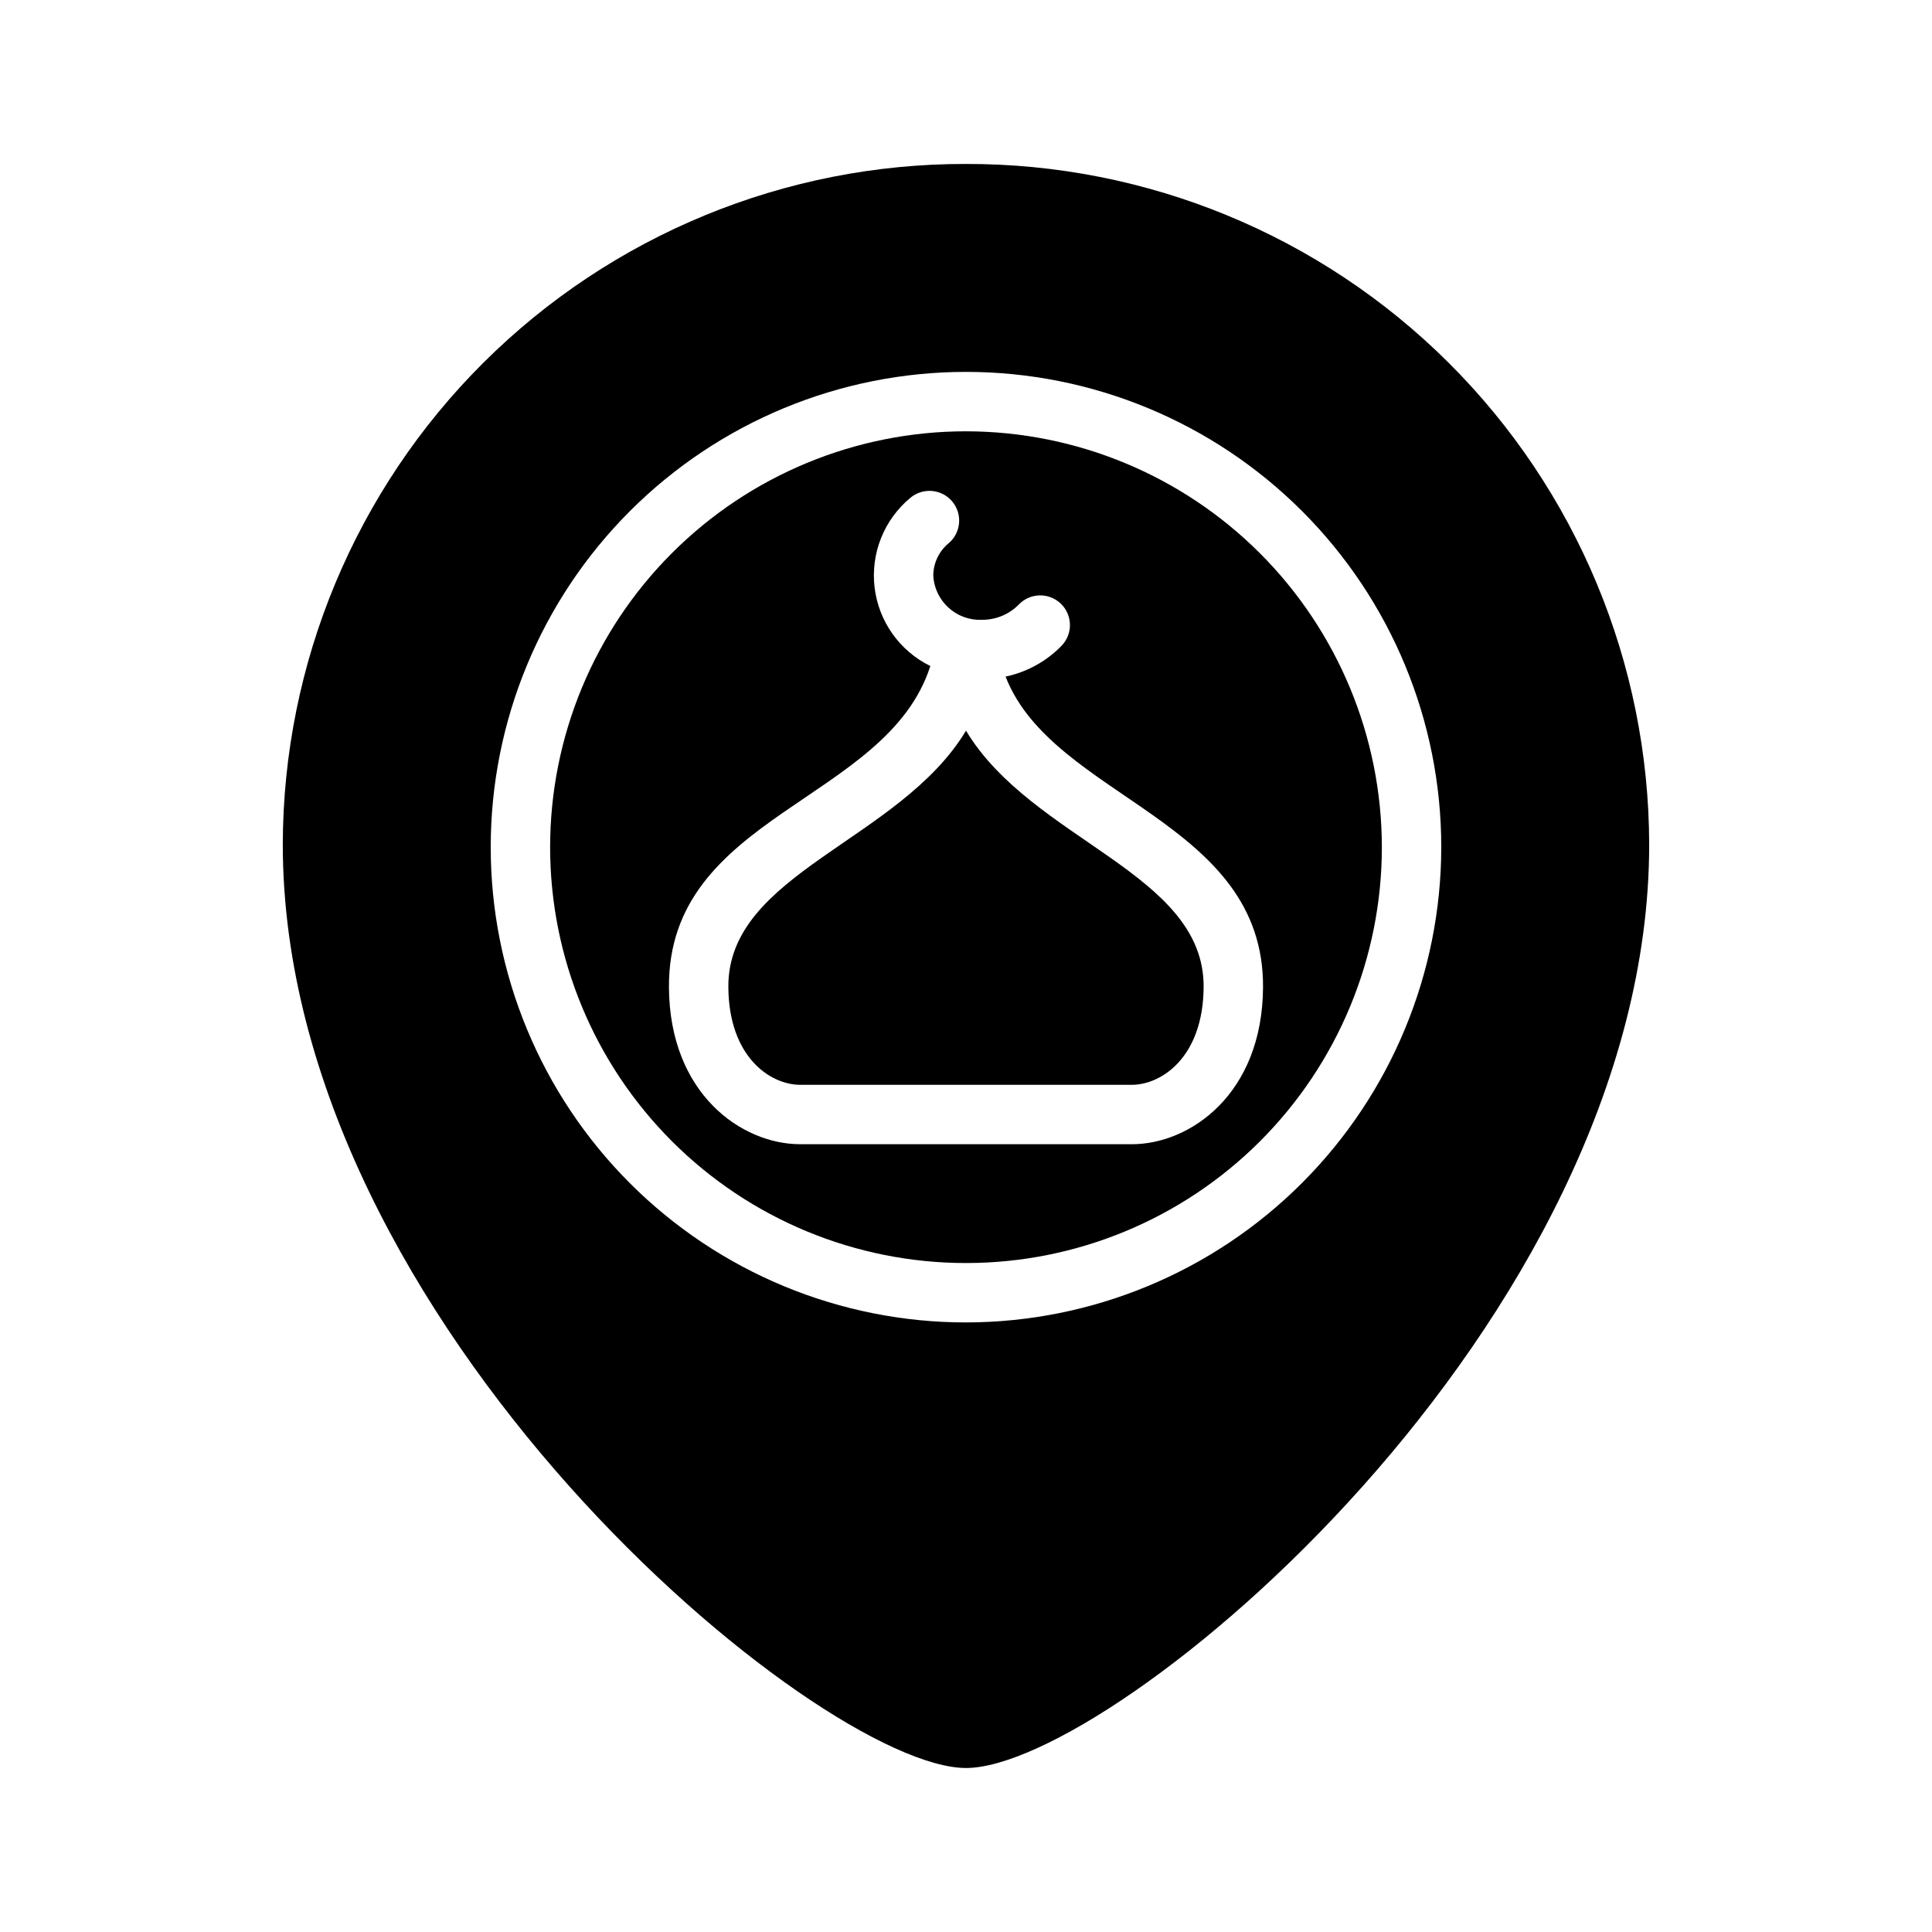
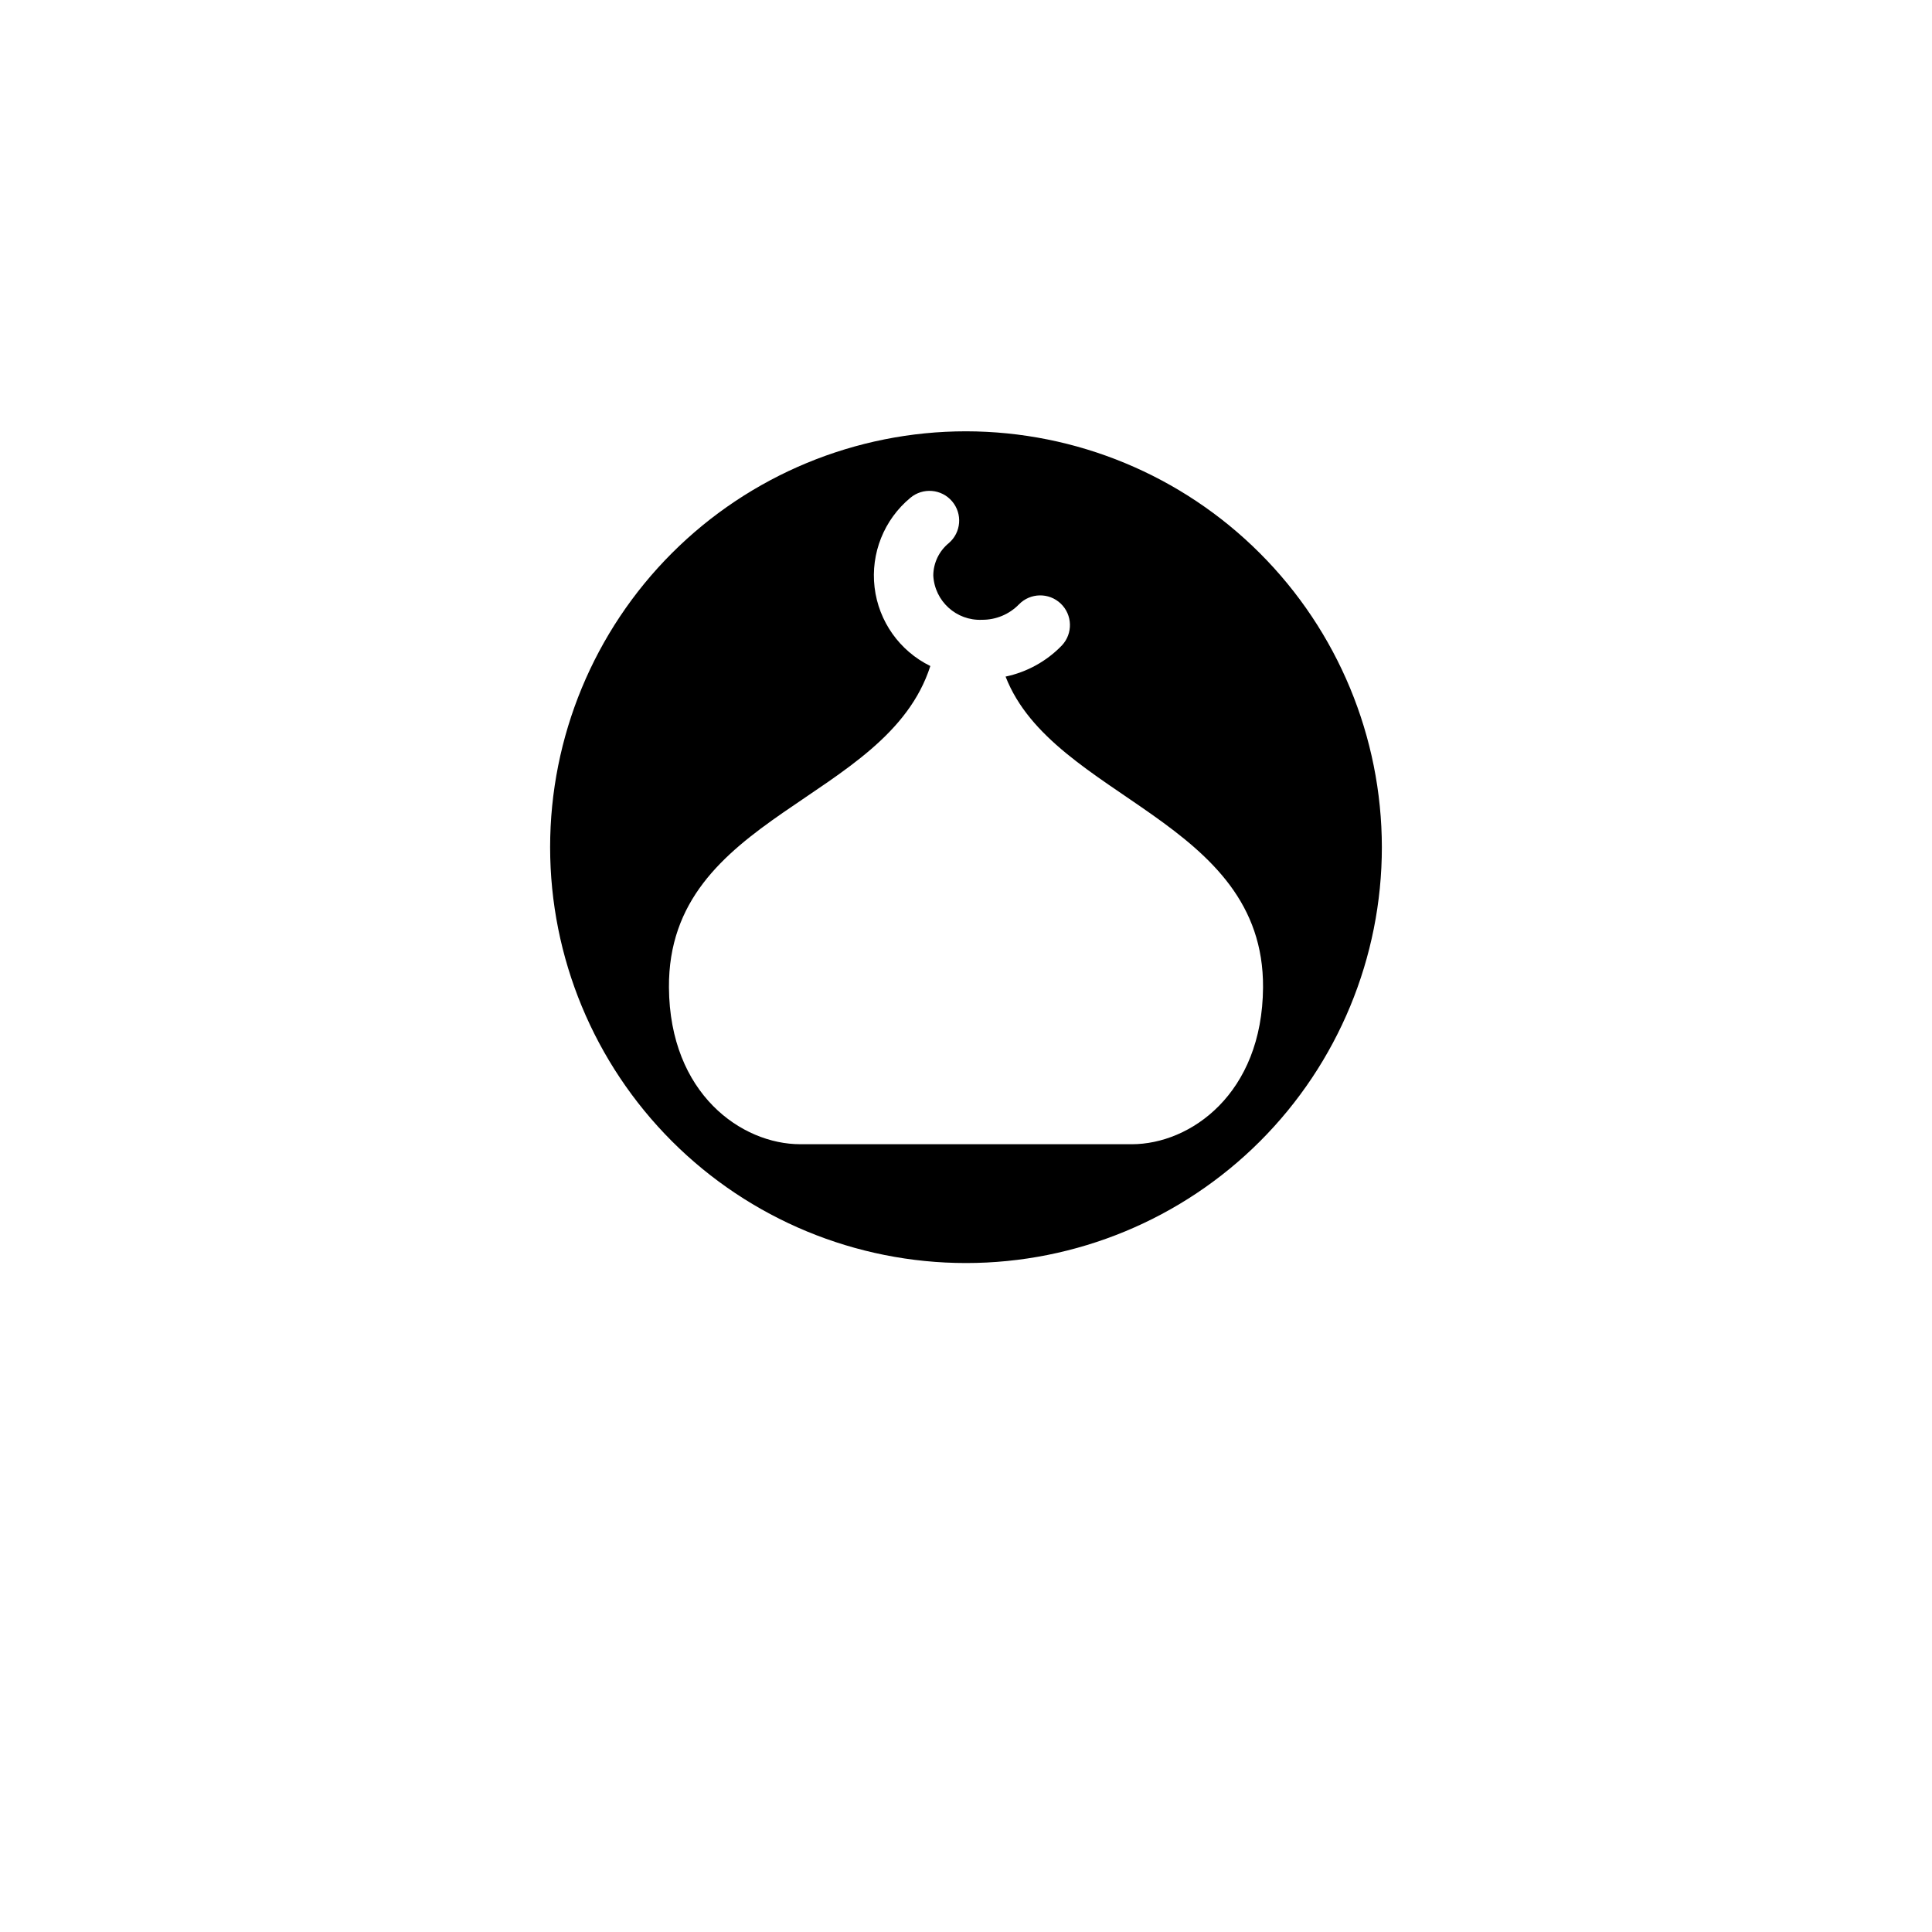
<svg xmlns="http://www.w3.org/2000/svg" fill="#000000" width="800px" height="800px" version="1.1" viewBox="144 144 512 512">
  <g>
-     <path d="m400 337.64c-17.625 29.266-63.191 37.707-62.98 67.957 0.125 18.625 11.184 25.891 19.055 25.891h87.84c7.871 0 18.93-7.269 19.059-25.891 0.207-30.262-45.398-38.734-62.973-67.957z" />
    <path d="m400 258.3c-29.23 0-57.262 11.613-77.93 32.281-20.668 20.668-32.281 48.699-32.281 77.93 0 29.227 11.613 57.258 32.281 77.93 20.668 20.668 48.699 32.277 77.93 32.277 29.227 0 57.258-11.609 77.926-32.277 20.668-20.672 32.281-48.703 32.281-77.93-0.031-29.219-11.656-57.234-32.316-77.895-20.66-20.66-48.672-32.281-77.891-32.316zm43.918 188.93h-87.84c-15.508 0-34.605-13.312-34.801-41.523-0.309-45.996 57.711-49.109 69.27-85.203-8.148-3.992-13.711-11.848-14.777-20.859-1.066-9.008 2.512-17.945 9.5-23.73 3.32-2.773 8.254-2.352 11.051 0.949 2.797 3.301 2.41 8.238-0.871 11.059-2.586 2.106-4.098 5.258-4.121 8.59 0.348 6.797 6.113 12.043 12.914 11.738 3.676 0.031 7.203-1.438 9.77-4.066 3.008-3.109 7.957-3.211 11.09-0.23 3.133 2.984 3.269 7.934 0.312 11.086-4.035 4.188-9.234 7.066-14.926 8.262 12.59 32.398 68.531 37.914 68.23 82.406-0.195 28.141-19.227 41.523-34.801 41.523z" />
-     <path d="m400 187.45c-47.918-0.102-93.914 18.84-127.87 52.648-33.953 33.812-53.086 79.727-53.188 127.64 0 127.37 142.19 244.8 181.06 244.8 38.867 0 181.05-117.43 181.05-244.8-0.102-47.918-19.234-93.832-53.188-127.64-33.957-33.809-79.949-52.75-127.87-52.648zm0 307.01c-33.406 0-65.441-13.27-89.062-36.891-23.621-23.617-36.891-55.656-36.891-89.059 0-33.406 13.27-65.441 36.891-89.062 23.621-23.621 55.656-36.891 89.062-36.891 33.402 0 65.441 13.27 89.059 36.891 23.621 23.621 36.891 55.656 36.891 89.062-0.035 33.391-13.32 65.406-36.93 89.02-23.613 23.609-55.629 36.895-89.02 36.93z" />
  </g>
</svg>